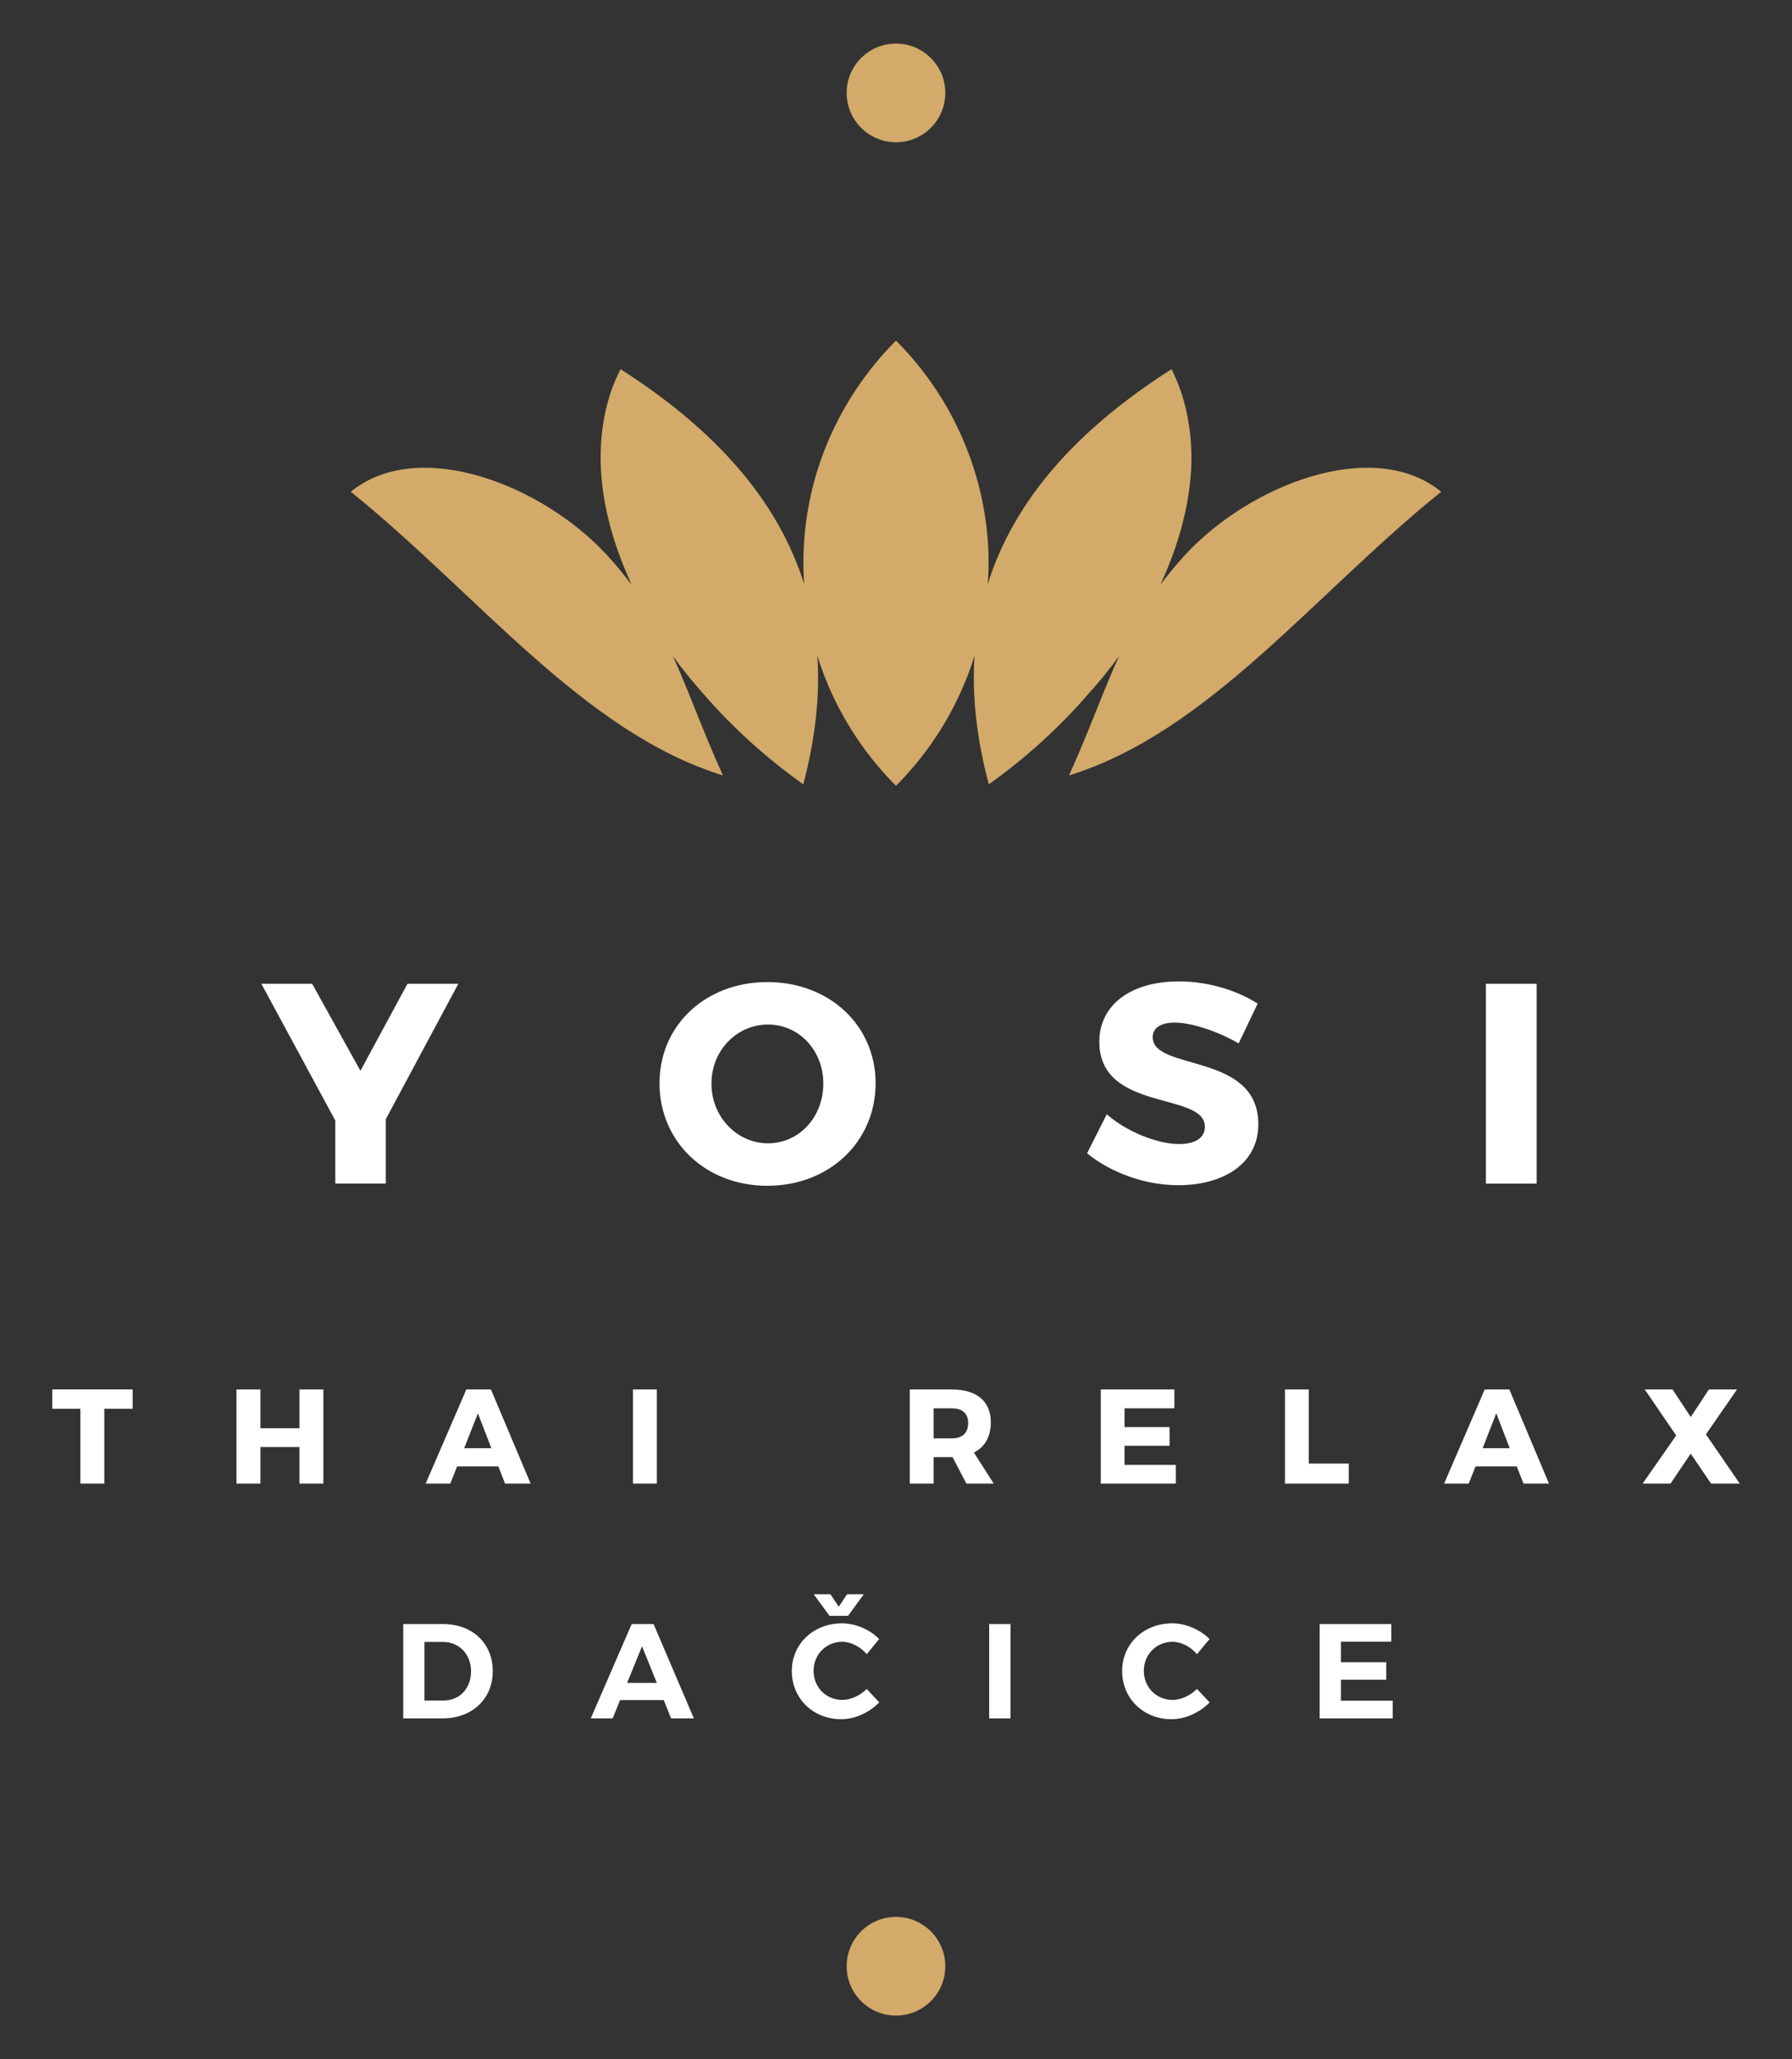
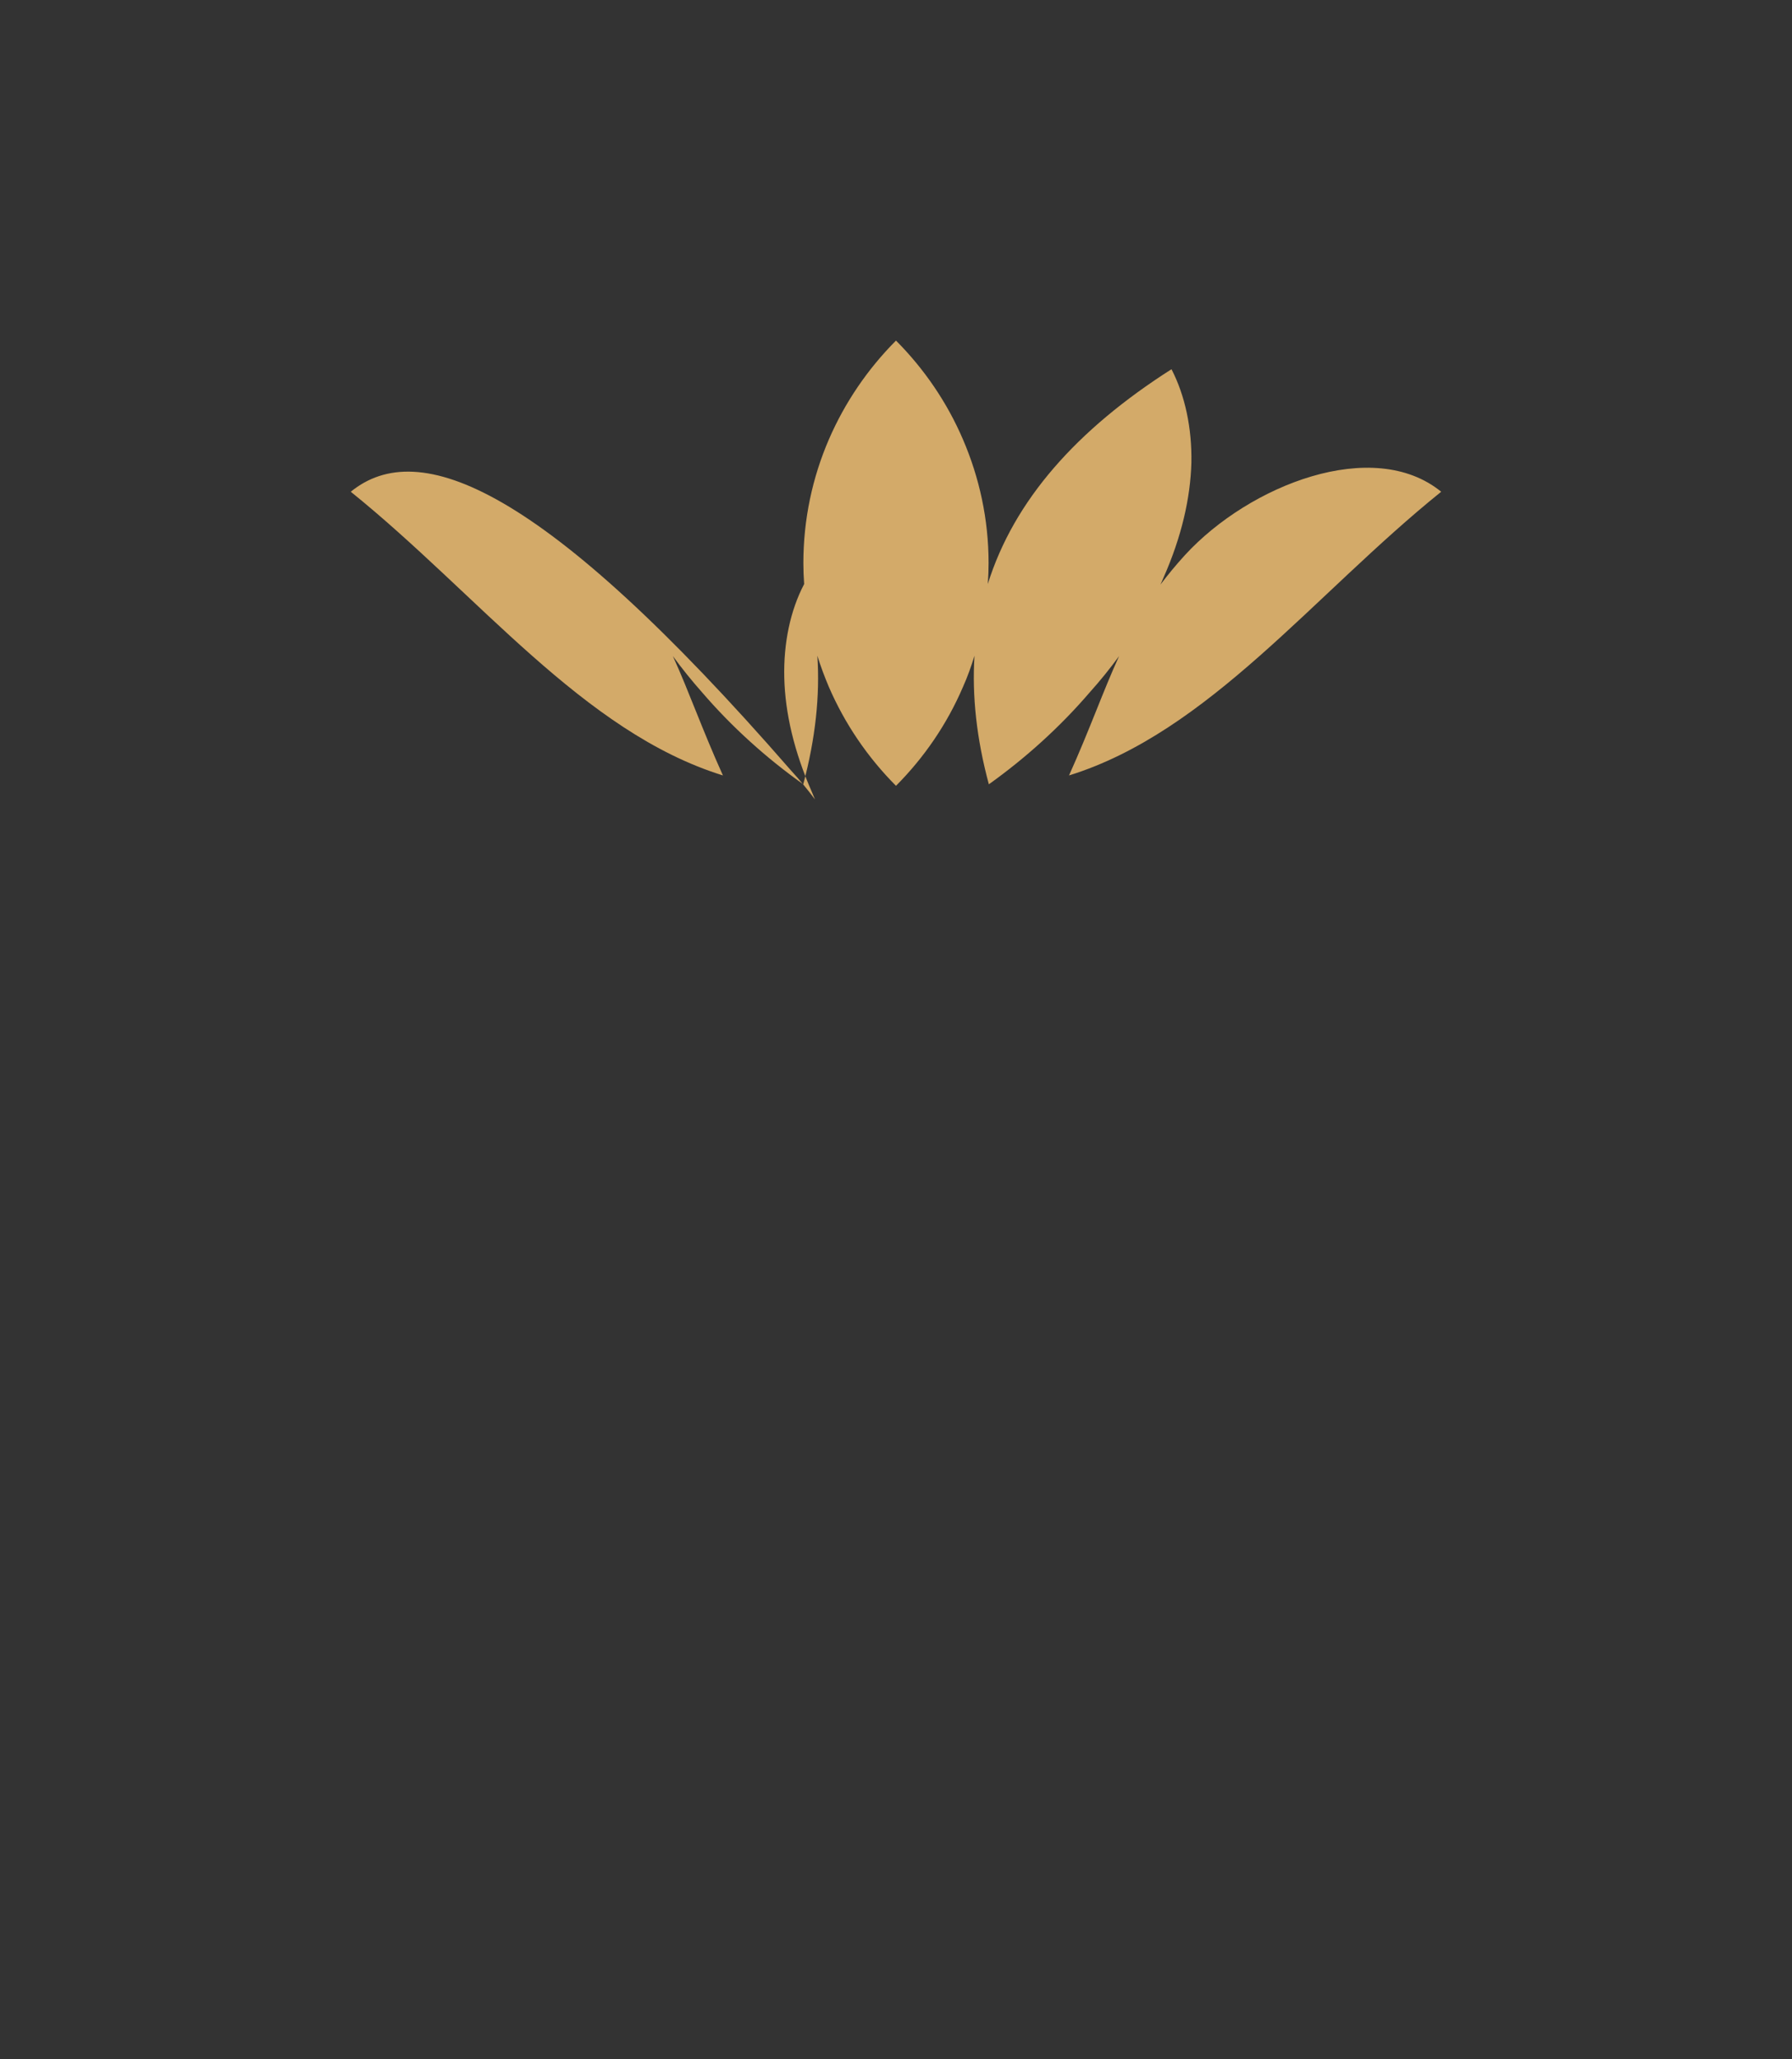
<svg xmlns="http://www.w3.org/2000/svg" version="1.1" id="Vrstva_1" x="0px" y="0px" width="268.667px" height="308.667px" viewBox="0 0 268.667 308.667" enable-background="new 0 0 268.667 308.667" xml:space="preserve">
  <rect x="0" y="0" width="268.667" height="308.667" fill="#333333" stroke="none" />
  <g>
-     <path fill="#FFFFFF" d="M19.888,211.178v-2.908H7.833v2.908h4.217v11.213h3.591v-11.213H19.888L19.888,211.178z M48.484,222.391   V208.28h-3.589v5.816h-5.851v-5.816h-3.589v14.111h3.589v-5.479h5.851v5.479H48.484L48.484,222.391z M74.713,219.809l1.01,2.582   h3.832l-5.952-14.111h-3.686l-6.098,14.111h3.688l1.034-2.582H74.713L74.713,219.809z M73.666,217.084h-4.072l2.057-5.229   L73.666,217.084L73.666,217.084z M98.478,222.391V208.28h-3.582v14.111H98.478L98.478,222.391z M144.886,222.391h4.096   l-2.964-4.656c1.642-0.822,2.531-2.363,2.531-4.527c0-3.158-2.118-4.928-5.854-4.928h-6.294v14.111h3.57v-3.967h2.724h0.119   L144.886,222.391L144.886,222.391z M139.971,215.614v-4.504h2.724c1.564,0,2.457,0.746,2.457,2.215   c0,1.496-0.893,2.289-2.457,2.289H139.971L139.971,215.614z M176.069,211.11v-2.83h-11.036v14.111h11.253v-2.803h-7.688v-2.865   h6.749v-2.797h-6.749v-2.816H176.069L176.069,211.11z M196.216,219.387V208.28h-3.567v14.111h9.566v-3.004H196.216L196.216,219.387   z M227.398,219.809l1.014,2.582h3.821l-5.943-14.111h-3.694l-6.089,14.111h3.688l1.034-2.582H227.398L227.398,219.809z    M226.344,217.084h-4.057l2.041-5.229L226.344,217.084L226.344,217.084z M255.763,215.012l4.661-6.732h-4.214l-2.725,4.129   l-2.724-4.129h-4.168l4.711,6.902l-5.031,7.209h4.183l3.029-4.49l3.048,4.49h4.3L255.763,215.012L255.763,215.012z M60.454,243.448   v14.143h5.872c4.461,0,7.55-2.916,7.55-7.082c0-4.174-3.048-7.061-7.43-7.061H60.454L60.454,243.448z M63.638,246.125h2.748   c2.423,0,4.235,1.811,4.235,4.408c0,2.59-1.738,4.373-4.101,4.373h-2.883V246.125L63.638,246.125z M99.508,254.838l1.11,2.752   h3.412l-6.042-14.143h-3.283l-6.133,14.143h3.284l1.11-2.752H99.508L99.508,254.838z M98.478,252.266h-4.456l2.235-5.488   L98.478,252.266L98.478,252.266z M122,238.981l2.366,3.236h2.774l2.364-3.236h-2.509l-1.242,1.867l-1.245-1.867H122L122,238.981z    M126.244,243.34c-4.292,0-7.531,3.076-7.531,7.146c0,4.109,3.189,7.225,7.409,7.225c2.056,0,4.203-0.988,5.699-2.521l-1.871-2.018   c-1,1.004-2.4,1.643-3.678,1.643c-2.415,0-4.296-1.885-4.296-4.348c0-2.465,1.881-4.361,4.296-4.361   c1.325,0,2.702,0.729,3.678,1.854l1.851-2.268C130.421,244.268,128.275,243.34,126.244,243.34L126.244,243.34z M151.495,257.59   v-14.143h-3.191v14.143H151.495L151.495,257.59z M175.743,243.34c-4.263,0-7.506,3.076-7.506,7.146   c0,4.109,3.185,7.225,7.408,7.225c2.036,0,4.224-0.988,5.71-2.521l-1.896-2.018c-1.012,1.004-2.388,1.643-3.667,1.643   c-2.416,0-4.304-1.885-4.304-4.348c0-2.465,1.888-4.361,4.304-4.361c1.325,0,2.701,0.729,3.667,1.854l1.883-2.268   C179.919,244.268,177.795,243.34,175.743,243.34L175.743,243.34z M208.589,246.092v-2.645h-10.741v14.143h10.959v-2.66h-7.772   v-3.133h6.806v-2.631h-6.806v-3.074H208.589L208.589,246.092z" />
-     <path fill-rule="evenodd" clip-rule="evenodd" fill="#D3AA69" d="M52.589,73.712c19.11,15.402,34.818,36.016,55.797,42.527   c-3.126-6.919-5.098-12.611-7.505-17.886c1.368,1.867,2.843,3.7,4.397,5.452c4.431,5.154,9.591,9.81,15.149,13.762   c1.833-6.861,2.512-13.274,2.117-19.273c0.493,1.599,1.081,3.157,1.728,4.685c2.396,5.539,5.821,10.562,10.06,14.814   c4.236-4.253,7.665-9.275,10.039-14.814c0.688-1.527,1.236-3.086,1.731-4.685c-0.379,6,0.301,12.413,2.153,19.273   c5.536-3.953,10.682-8.608,15.106-13.762c1.577-1.752,3.054-3.584,4.419-5.452c-2.414,5.275-4.386,10.967-7.506,17.886   c20.979-6.511,36.673-27.125,55.799-42.527c-10.192-8.301-28.757-1.024-38.418,9.496c-1.371,1.502-2.574,2.969-3.675,4.423   c0.175-0.35,0.305-0.697,0.461-1.045c2.711-6.117,4.032-11.932,4.178-17.229c0.096-5.149-0.939-10.057-2.983-14.011   c-14.203,9.052-23.609,19.633-27.543,32.205c0.081-1.035,0.122-2.073,0.122-3.131c0-6.58-1.384-12.846-3.845-18.554   c-2.374-5.538-5.803-10.559-10.039-14.813c-4.238,4.255-7.664,9.276-10.06,14.813c-2.466,5.708-3.826,11.974-3.826,18.554   c0,1.058,0.042,2.096,0.117,3.131c-3.944-12.571-13.338-23.152-27.523-32.205c-2.077,3.954-3.101,8.862-2.98,14.011   c0.122,5.298,1.472,11.113,4.169,17.229c0.146,0.349,0.293,0.695,0.433,1.045c-1.079-1.455-2.285-2.921-3.664-4.423   C81.328,72.688,62.775,65.411,52.589,73.712L52.589,73.712z" />
-     <path fill-rule="evenodd" clip-rule="evenodd" fill="#D3AA69" d="M134.332,6.531c4.073,0,7.395,3.313,7.395,7.397   c0,4.085-3.321,7.399-7.395,7.399c-4.087,0-7.395-3.314-7.395-7.399C126.937,9.843,130.245,6.531,134.332,6.531L134.332,6.531z" />
-     <path fill-rule="evenodd" clip-rule="evenodd" fill="#D3AA69" d="M134.332,287.342c4.073,0,7.395,3.32,7.395,7.398   c0,4.096-3.321,7.395-7.395,7.395c-4.087,0-7.395-3.299-7.395-7.395C126.937,290.663,130.245,287.342,134.332,287.342   L134.332,287.342z" />
-     <path fill-rule="evenodd" clip-rule="evenodd" fill="#FFFFFF" d="M57.844,167.758l10.869-20.287H61.09l-7.052,13.043l-7.236-13.043   h-7.617l11.084,20.494v9.451h7.575V167.758L57.844,167.758z M115.051,147.212c-9.239,0-16.175,6.446-16.175,15.167   c0,8.795,6.936,15.371,16.175,15.371c9.29,0,16.225-6.625,16.225-15.371C131.276,153.708,124.341,147.212,115.051,147.212   L115.051,147.212z M115.138,153.578c4.622,0,8.297,3.829,8.297,8.852c0,5.068-3.675,8.955-8.297,8.955   c-4.572,0-8.472-3.887-8.472-8.955C106.667,157.407,110.521,153.578,115.138,153.578L115.138,153.578z M176.751,147.111   c-7.193,0-11.933,3.517-11.933,9.031c0,10.633,15.823,7.446,15.823,12.758c0,1.707-1.493,2.594-3.891,2.594   c-3.107,0-7.738-1.77-10.817-4.461l-2.951,5.85c3.562,2.9,8.695,4.781,13.686,4.781c6.672,0,11.987-3.172,11.987-9.137   c0-10.855-15.837-7.898-15.837-13.06c0-1.45,1.342-2.183,3.31-2.183c2.435,0,6.419,1.277,9.576,3.125l2.851-5.962   C185.498,148.454,181.095,147.111,176.751,147.111L176.751,147.111z M230.379,177.417v-29.945h-7.609v29.945H230.379   L230.379,177.417z" />
+     <path fill-rule="evenodd" clip-rule="evenodd" fill="#D3AA69" d="M52.589,73.712c19.11,15.402,34.818,36.016,55.797,42.527   c-3.126-6.919-5.098-12.611-7.505-17.886c1.368,1.867,2.843,3.7,4.397,5.452c4.431,5.154,9.591,9.81,15.149,13.762   c1.833-6.861,2.512-13.274,2.117-19.273c0.493,1.599,1.081,3.157,1.728,4.685c2.396,5.539,5.821,10.562,10.06,14.814   c4.236-4.253,7.665-9.275,10.039-14.814c0.688-1.527,1.236-3.086,1.731-4.685c-0.379,6,0.301,12.413,2.153,19.273   c5.536-3.953,10.682-8.608,15.106-13.762c1.577-1.752,3.054-3.584,4.419-5.452c-2.414,5.275-4.386,10.967-7.506,17.886   c20.979-6.511,36.673-27.125,55.799-42.527c-10.192-8.301-28.757-1.024-38.418,9.496c-1.371,1.502-2.574,2.969-3.675,4.423   c0.175-0.35,0.305-0.697,0.461-1.045c2.711-6.117,4.032-11.932,4.178-17.229c0.096-5.149-0.939-10.057-2.983-14.011   c-14.203,9.052-23.609,19.633-27.543,32.205c0.081-1.035,0.122-2.073,0.122-3.131c0-6.58-1.384-12.846-3.845-18.554   c-2.374-5.538-5.803-10.559-10.039-14.813c-4.238,4.255-7.664,9.276-10.06,14.813c-2.466,5.708-3.826,11.974-3.826,18.554   c0,1.058,0.042,2.096,0.117,3.131c-2.077,3.954-3.101,8.862-2.98,14.011   c0.122,5.298,1.472,11.113,4.169,17.229c0.146,0.349,0.293,0.695,0.433,1.045c-1.079-1.455-2.285-2.921-3.664-4.423   C81.328,72.688,62.775,65.411,52.589,73.712L52.589,73.712z" />
  </g>
</svg>